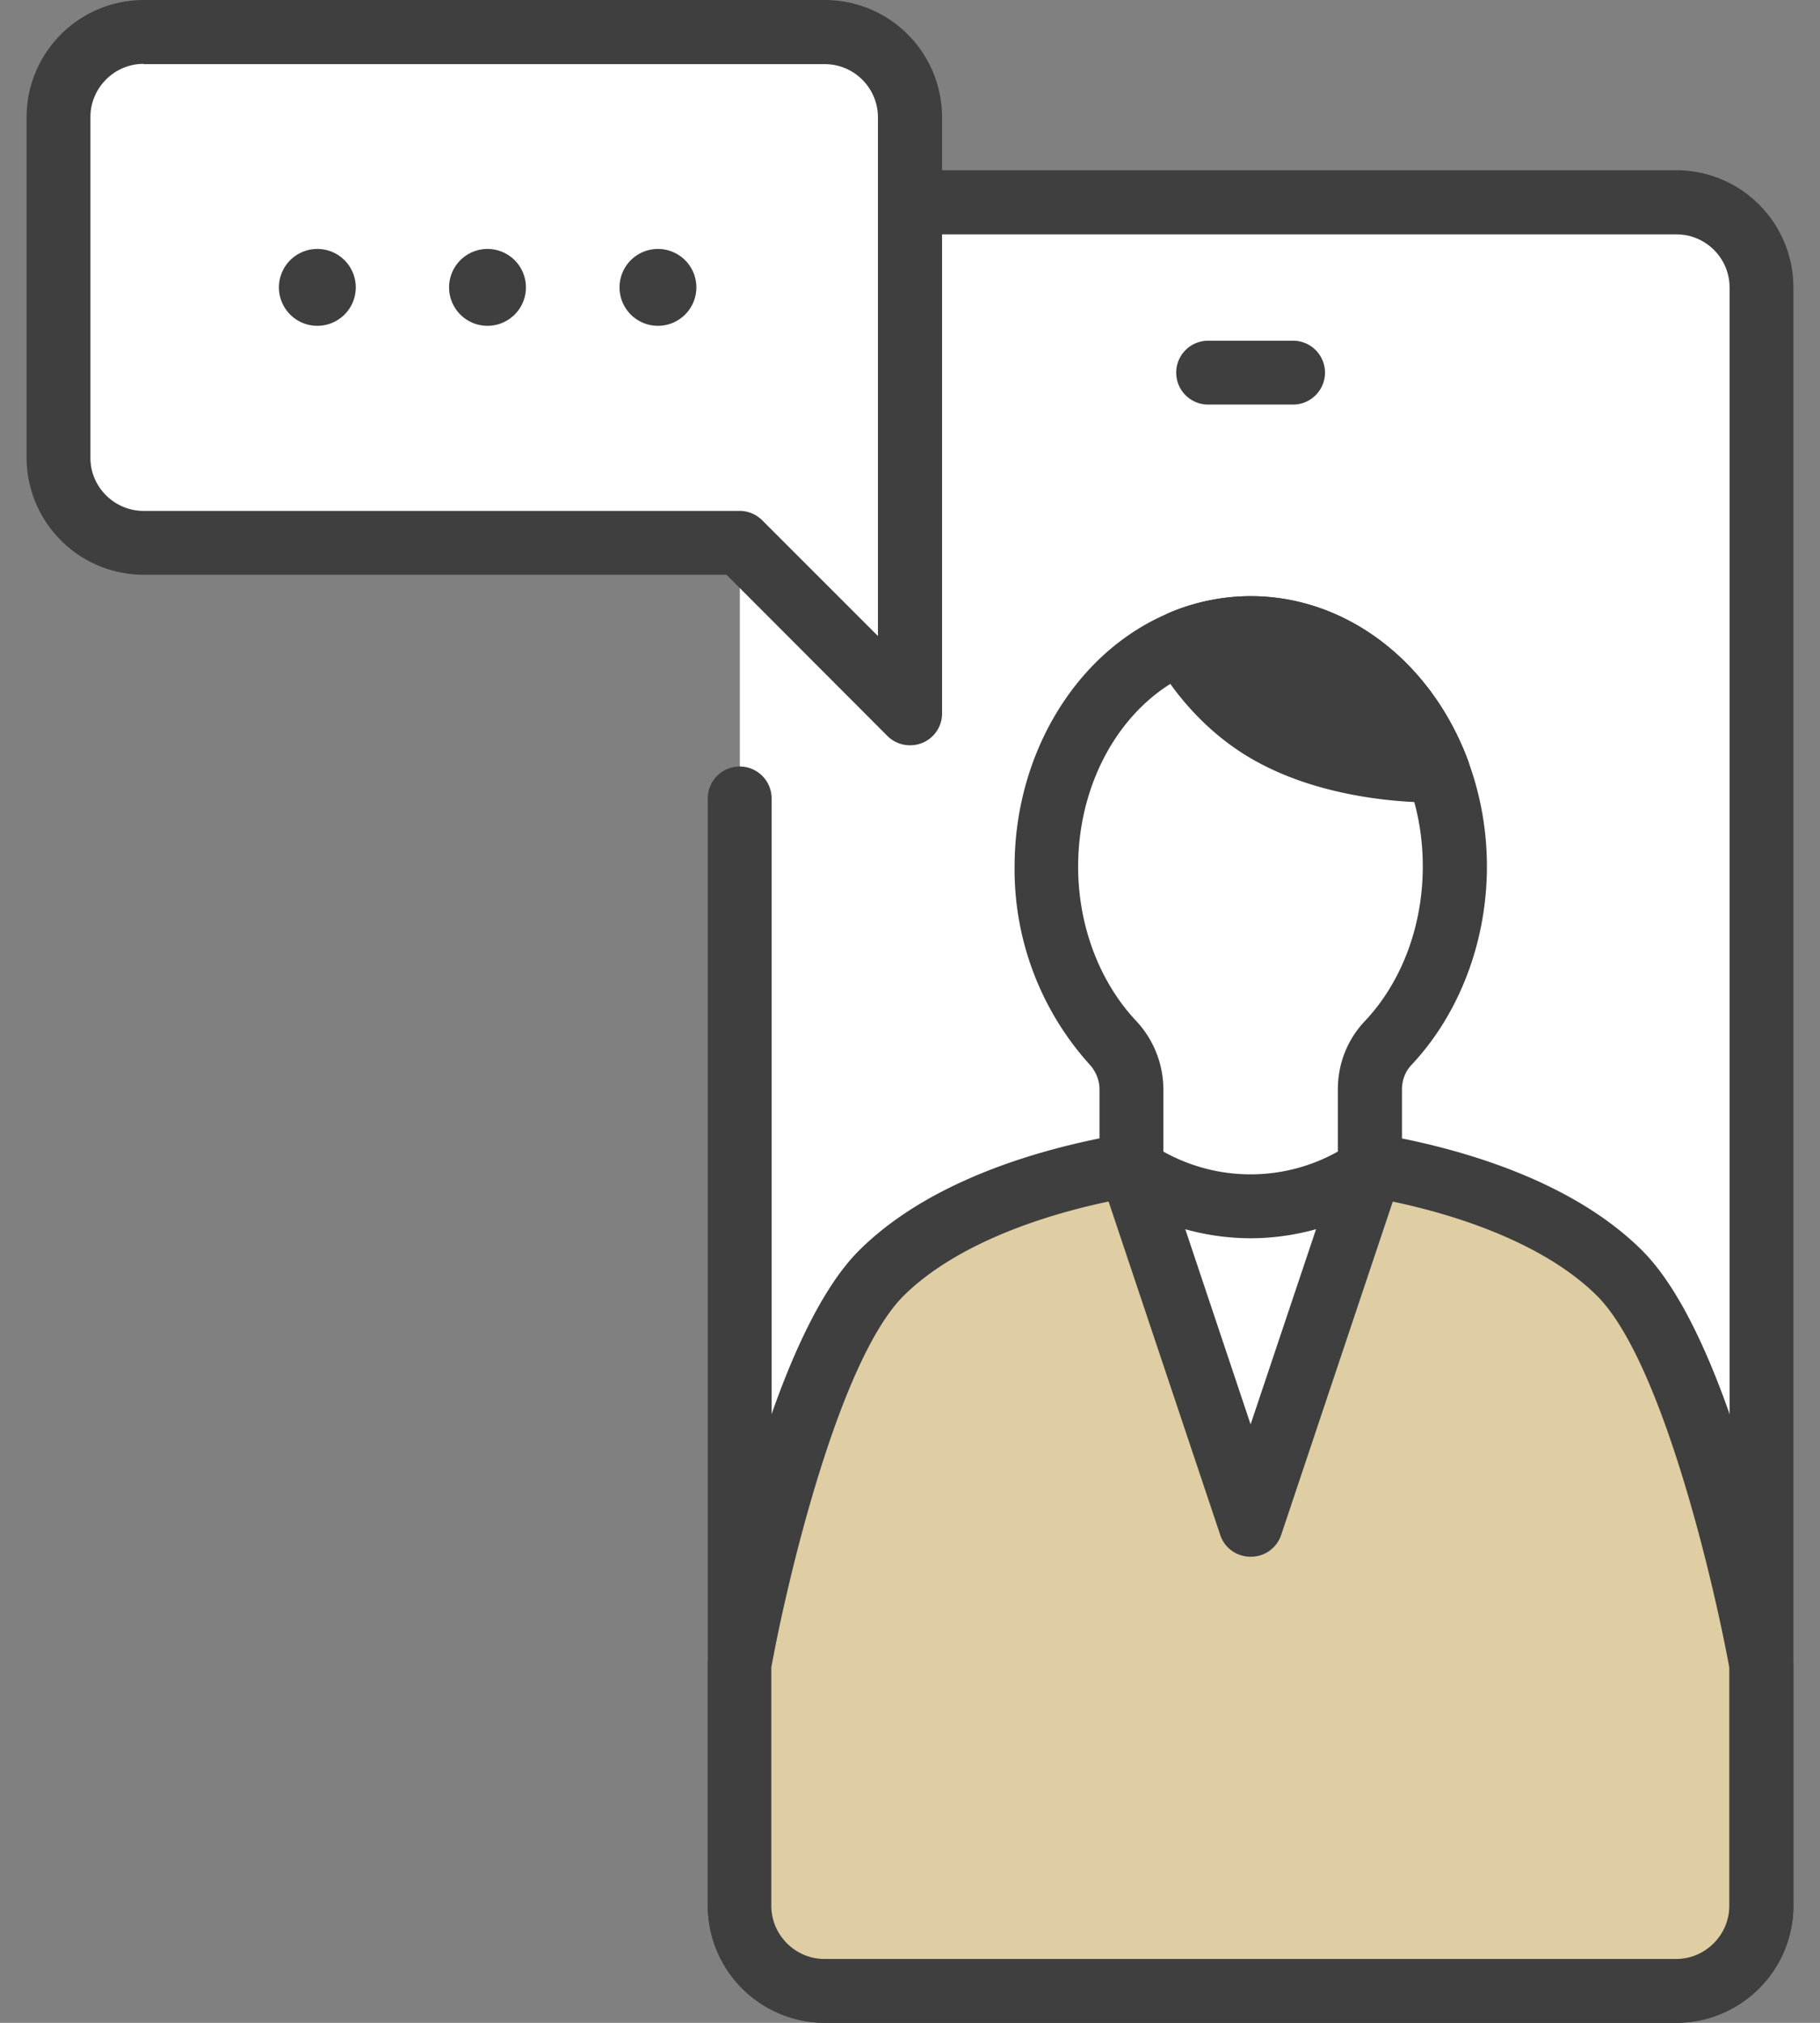
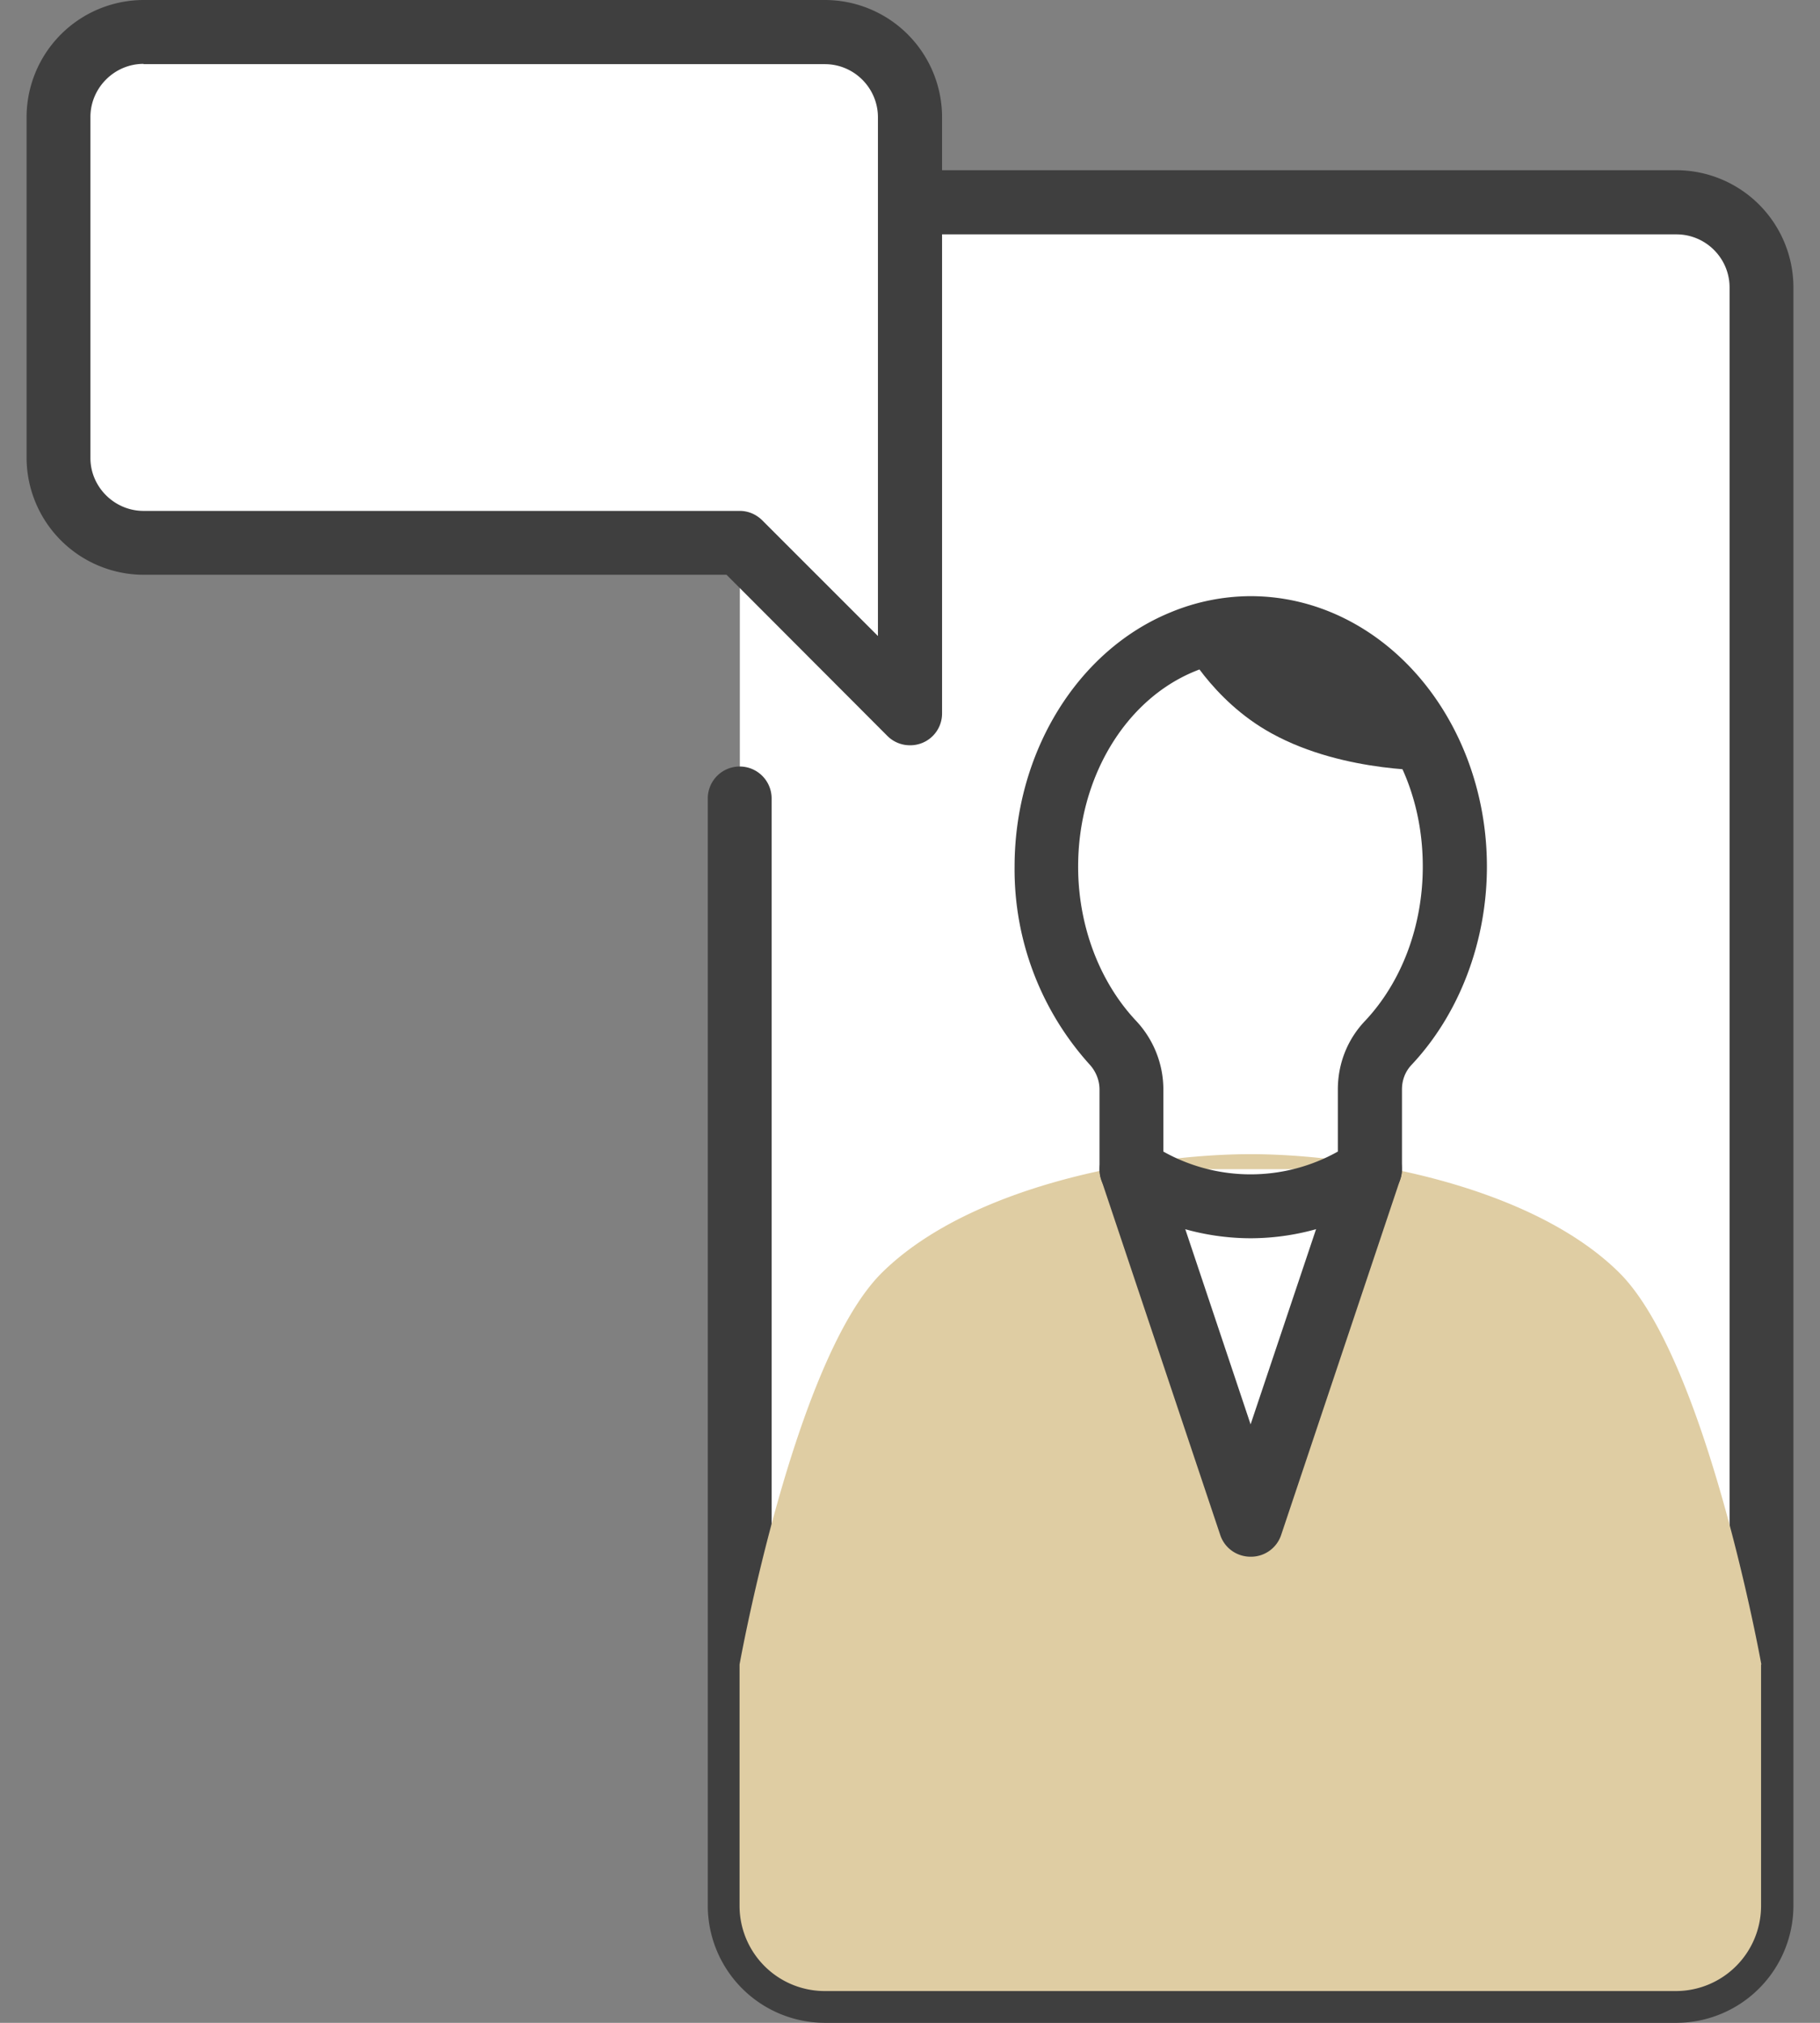
<svg xmlns="http://www.w3.org/2000/svg" fill="none" viewBox="0 0 63 70">
  <rect x="0" y="0" width="63" height="70" fill="#808080" stroke="none" />
  <g clip-path="url(#a)">
    <path fill="#fff" d="M58.03 7H28.55a2.95 2.95 0 0 0-2.94 2.95v56a2.95 2.95 0 0 0 2.94 2.94h29.48a2.95 2.95 0 0 0 2.94-2.94v-56A2.95 2.95 0 0 0 58.03 7Z" />
    <path fill="#3F3F3F" d="M58.03 70H28.55a4.06 4.06 0 0 1-4.05-4.05V27.63a1.1 1.1 0 0 1 2.21 0v38.32c0 1.01.83 1.84 1.84 1.84h29.48c1.01 0 1.84-.83 1.84-1.84v-56c0-1.02-.83-1.84-1.84-1.84H28.55c-1.01 0-1.84.82-1.84 1.84v8.84a1.1 1.1 0 0 1-2.21 0V9.95a4.06 4.06 0 0 1 4.05-4.06h29.48a4.06 4.06 0 0 1 4.05 4.06v56A4.06 4.06 0 0 1 58.03 70Z" />
    <path fill="#fff" d="M4.97 1.1h23.58a2.95 2.95 0 0 1 2.95 2.95v20.63l-5.9-5.89H4.98a2.95 2.95 0 0 1-2.94-2.95V4.05a2.95 2.95 0 0 1 2.94-2.94Z" />
    <path fill="#3F3F3F" d="M31.5 25.79a1.1 1.1 0 0 1-.78-.32l-5.57-5.58H4.97a4.06 4.06 0 0 1-4.05-4.05V4.05A4.06 4.06 0 0 1 4.97 0h23.58a4.06 4.06 0 0 1 4.06 4.05v20.63a1.1 1.1 0 0 1-1.11 1.11ZM4.97 2.21c-1.01 0-1.84.83-1.84 1.84v11.8c0 1 .83 1.83 1.84 1.83h20.64c.29 0 .57.12.78.33l4 4V4.06c0-1.01-.82-1.84-1.84-1.84H4.97Z" />
-     <path fill="#3F3F3F" d="M22.66 11.27a1.33 1.33 0 1 0 0-2.65 1.33 1.33 0 0 0 0 2.65ZM16.76 11.27a1.33 1.33 0 1 0 0-2.65 1.33 1.33 0 0 0 0 2.65ZM10.87 11.27a1.33 1.33 0 1 0 0-2.65 1.33 1.33 0 0 0 0 2.65Z" />
    <path fill="#DFCDA3" d="M60.97 57.6s-1.9-10.58-4.93-13.57-9.03-4.09-12.75-4.09c-3.72 0-9.71 1.1-12.75 4.09C27.5 47.02 25.6 57.6 25.6 57.6v8.35a2.95 2.95 0 0 0 2.94 2.95h29.48a2.95 2.95 0 0 0 2.94-2.95V57.6Z" />
-     <path fill="#3F3F3F" d="M58.03 70H28.55a4.06 4.06 0 0 1-4.05-4.05V57.6c0-.07 0-.14.02-.2.2-1.12 2.05-11.02 5.25-14.16 3.53-3.48 10.16-4.4 13.52-4.4 3.36 0 9.99.92 13.52 4.4 3.2 3.14 5.05 13.04 5.25 14.16l.02.2v8.35A4.06 4.06 0 0 1 58.03 70ZM26.7 57.7v8.25c0 1.01.83 1.84 1.84 1.84h29.48c1.01 0 1.84-.83 1.84-1.84V57.7c-.54-2.93-2.34-10.66-4.6-12.88-2.64-2.6-8.06-3.77-11.98-3.77s-9.34 1.18-11.98 3.77c-2.26 2.22-4.07 9.95-4.6 12.88Z" />
    <path fill="#fff" d="m43.29 52.76 4.13-12.3h-8.26l4.13 12.3Z" />
    <path fill="#3F3F3F" d="M43.29 53.87c-.48 0-.9-.3-1.05-.75l-4.12-12.3a1.1 1.1 0 0 1 2.1-.7l3.07 9.17 3.08-9.18a1.1 1.1 0 0 1 2.1.7l-4.12 12.3a1.1 1.1 0 0 1-1.05.76h-.01Z" />
-     <path fill="#fff" d="M49.76 26.67c-1.1-2.9-3.58-4.93-6.47-4.93-.82 0-1.61.16-2.34.46-2.76 1.13-4.73 4.19-4.73 7.79a8.9 8.9 0 0 0 2.3 6.1c.42.43.64 1 .64 1.6v2.77a7.33 7.33 0 0 0 4.13 1.3c1.5 0 2.91-.48 4.13-1.3V37.7c0-.6.23-1.18.63-1.61a8.9 8.9 0 0 0 2.3-6.1 9.4 9.4 0 0 0-.6-3.32h.01Z" />
    <path fill="#3F3F3F" d="M43.29 42.85a8.47 8.47 0 0 1-4.75-1.47 1.1 1.1 0 0 1-.48-.92V37.7c0-.32-.13-.63-.34-.86a10.07 10.07 0 0 1-2.6-6.85c0-3.94 2.17-7.48 5.4-8.8a7.27 7.27 0 0 1 2.77-.56c3.27 0 6.21 2.22 7.51 5.65.44 1.17.67 2.42.67 3.71 0 2.59-.95 5.09-2.6 6.85-.23.24-.34.54-.34.86v2.76c0 .37-.19.71-.49.92a8.47 8.47 0 0 1-4.75 1.47Zm-3.02-3a6.18 6.18 0 0 0 6.04 0V37.7c0-.89.33-1.73.94-2.37 1.28-1.36 2-3.3 2-5.34 0-1.02-.17-2-.52-2.93-.97-2.56-3.1-4.22-5.44-4.22-.65 0-1.3.13-1.93.39-2.42.99-4.04 3.7-4.04 6.76 0 2.03.73 3.98 2.01 5.34.6.64.94 1.49.94 2.37v2.14Z" />
    <path fill="#3F3F3F" d="M44.02 25.38c2.54 1.4 5.74 1.28 5.74 1.28-1.1-2.9-3.58-4.93-6.47-4.93-.82 0-1.61.17-2.34.47l-.02.05s.99 1.98 3.09 3.13Z" />
-     <path fill="#3F3F3F" d="M49.57 27.77c-.83 0-3.69-.1-6.08-1.42-2.38-1.3-3.5-3.5-3.55-3.6a1.13 1.13 0 0 1-.07-.8l.03-.09c.1-.3.32-.56.63-.68a7.26 7.26 0 0 1 2.76-.55c3.27 0 6.21 2.21 7.51 5.64a1.1 1.1 0 0 1-1 1.5h-.23Zm-5.02-3.36c1.1.6 2.35.9 3.34 1.03a5.66 5.66 0 0 0-5.19-2.57c.43.51 1.05 1.1 1.85 1.54ZM44.76 14h-2.94a1.1 1.1 0 0 1 0-2.21h2.94a1.1 1.1 0 0 1 0 2.21Z" />
  </g>
  <defs>
    <clipPath id="a">
      <path fill="#fff" d="M.92 0h61.16v70H.92z" />
    </clipPath>
  </defs>
</svg>